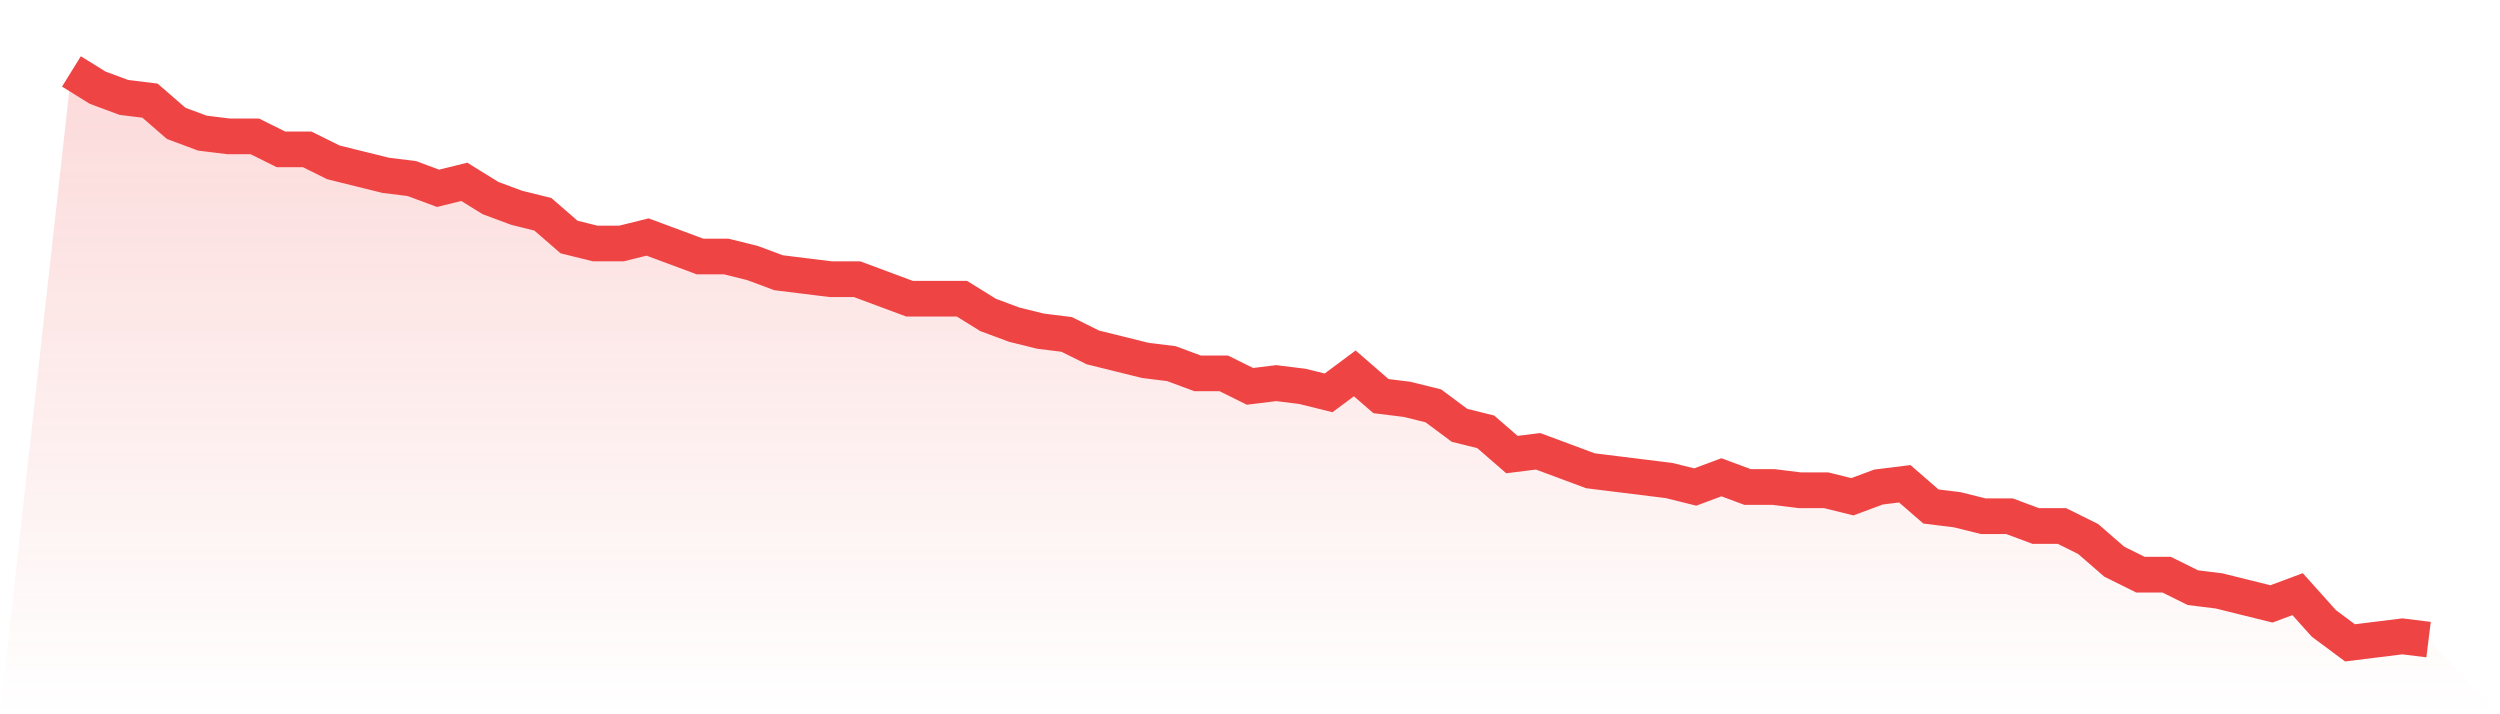
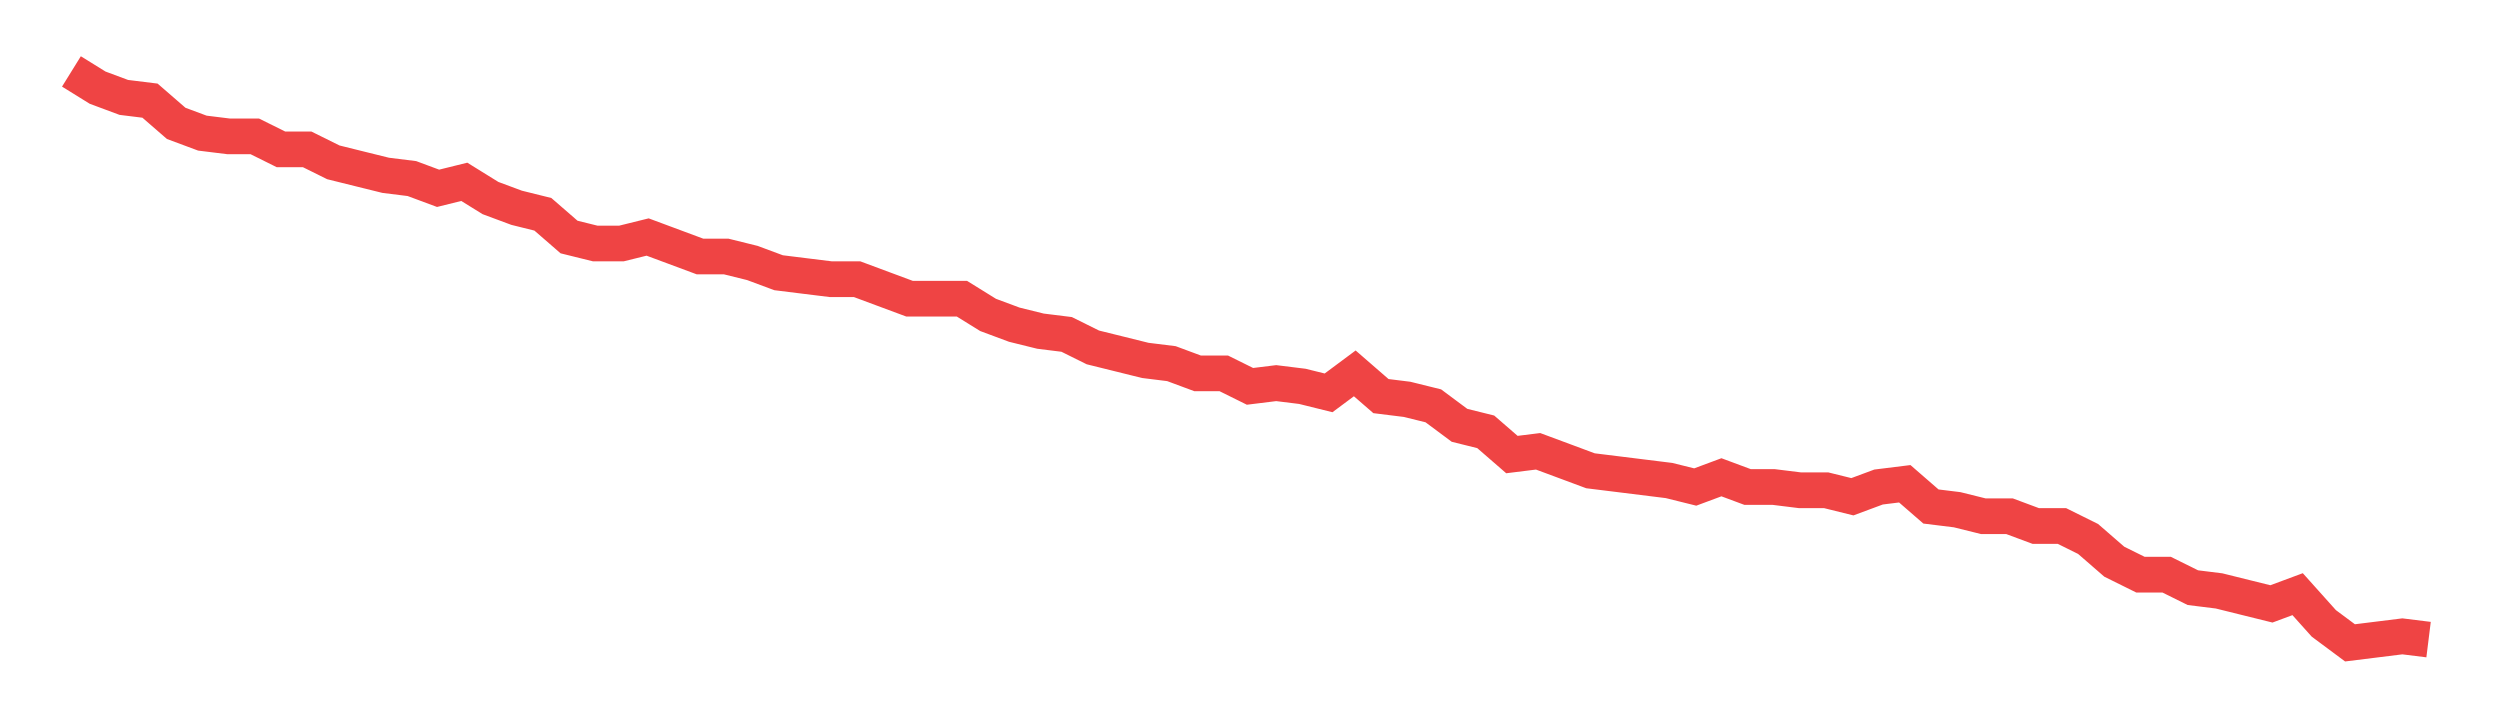
<svg xmlns="http://www.w3.org/2000/svg" viewBox="0 0 140 40">
  <defs>
    <linearGradient id="gradient" x1="0" x2="0" y1="0" y2="1">
      <stop offset="0%" stop-color="#ef4444" stop-opacity="0.2" />
      <stop offset="100%" stop-color="#ef4444" stop-opacity="0" />
    </linearGradient>
  </defs>
-   <path d="M4,4 L4,4 L5.467,4.909 L6.933,5.455 L8.4,5.636 L9.867,6.909 L11.333,7.455 L12.8,7.636 L14.267,7.636 L15.733,8.364 L17.2,8.364 L18.667,9.091 L20.133,9.455 L21.6,9.818 L23.067,10 L24.533,10.545 L26,10.182 L27.467,11.091 L28.933,11.636 L30.4,12 L31.867,13.273 L33.333,13.636 L34.8,13.636 L36.267,13.273 L37.733,13.818 L39.2,14.364 L40.667,14.364 L42.133,14.727 L43.6,15.273 L45.067,15.455 L46.533,15.636 L48,15.636 L49.467,16.182 L50.933,16.727 L52.4,16.727 L53.867,16.727 L55.333,17.636 L56.8,18.182 L58.267,18.545 L59.733,18.727 L61.2,19.455 L62.667,19.818 L64.133,20.182 L65.6,20.364 L67.067,20.909 L68.533,20.909 L70,21.636 L71.467,21.455 L72.933,21.636 L74.4,22 L75.867,20.909 L77.333,22.182 L78.8,22.364 L80.267,22.727 L81.733,23.818 L83.2,24.182 L84.667,25.455 L86.133,25.273 L87.6,25.818 L89.067,26.364 L90.533,26.545 L92,26.727 L93.467,26.909 L94.933,27.273 L96.4,26.727 L97.867,27.273 L99.333,27.273 L100.8,27.455 L102.267,27.455 L103.733,27.818 L105.2,27.273 L106.667,27.091 L108.133,28.364 L109.6,28.545 L111.067,28.909 L112.533,28.909 L114,29.455 L115.467,29.455 L116.933,30.182 L118.4,31.455 L119.867,32.182 L121.333,32.182 L122.8,32.909 L124.267,33.091 L125.733,33.455 L127.2,33.818 L128.667,33.273 L130.133,34.909 L131.6,36 L133.067,35.818 L134.533,35.636 L136,35.818 L140,40 L0,40 z" fill="url(#gradient)" />
  <path d="M4,4 L4,4 L5.467,4.909 L6.933,5.455 L8.4,5.636 L9.867,6.909 L11.333,7.455 L12.8,7.636 L14.267,7.636 L15.733,8.364 L17.2,8.364 L18.667,9.091 L20.133,9.455 L21.6,9.818 L23.067,10 L24.533,10.545 L26,10.182 L27.467,11.091 L28.933,11.636 L30.4,12 L31.867,13.273 L33.333,13.636 L34.8,13.636 L36.267,13.273 L37.733,13.818 L39.2,14.364 L40.667,14.364 L42.133,14.727 L43.6,15.273 L45.067,15.455 L46.533,15.636 L48,15.636 L49.467,16.182 L50.933,16.727 L52.4,16.727 L53.867,16.727 L55.333,17.636 L56.8,18.182 L58.267,18.545 L59.733,18.727 L61.2,19.455 L62.667,19.818 L64.133,20.182 L65.6,20.364 L67.067,20.909 L68.533,20.909 L70,21.636 L71.467,21.455 L72.933,21.636 L74.4,22 L75.867,20.909 L77.333,22.182 L78.8,22.364 L80.267,22.727 L81.733,23.818 L83.2,24.182 L84.667,25.455 L86.133,25.273 L87.6,25.818 L89.067,26.364 L90.533,26.545 L92,26.727 L93.467,26.909 L94.933,27.273 L96.4,26.727 L97.867,27.273 L99.333,27.273 L100.8,27.455 L102.267,27.455 L103.733,27.818 L105.2,27.273 L106.667,27.091 L108.133,28.364 L109.6,28.545 L111.067,28.909 L112.533,28.909 L114,29.455 L115.467,29.455 L116.933,30.182 L118.4,31.455 L119.867,32.182 L121.333,32.182 L122.8,32.909 L124.267,33.091 L125.733,33.455 L127.2,33.818 L128.667,33.273 L130.133,34.909 L131.6,36 L133.067,35.818 L134.533,35.636 L136,35.818" fill="none" stroke="#ef4444" stroke-width="2" />
</svg>